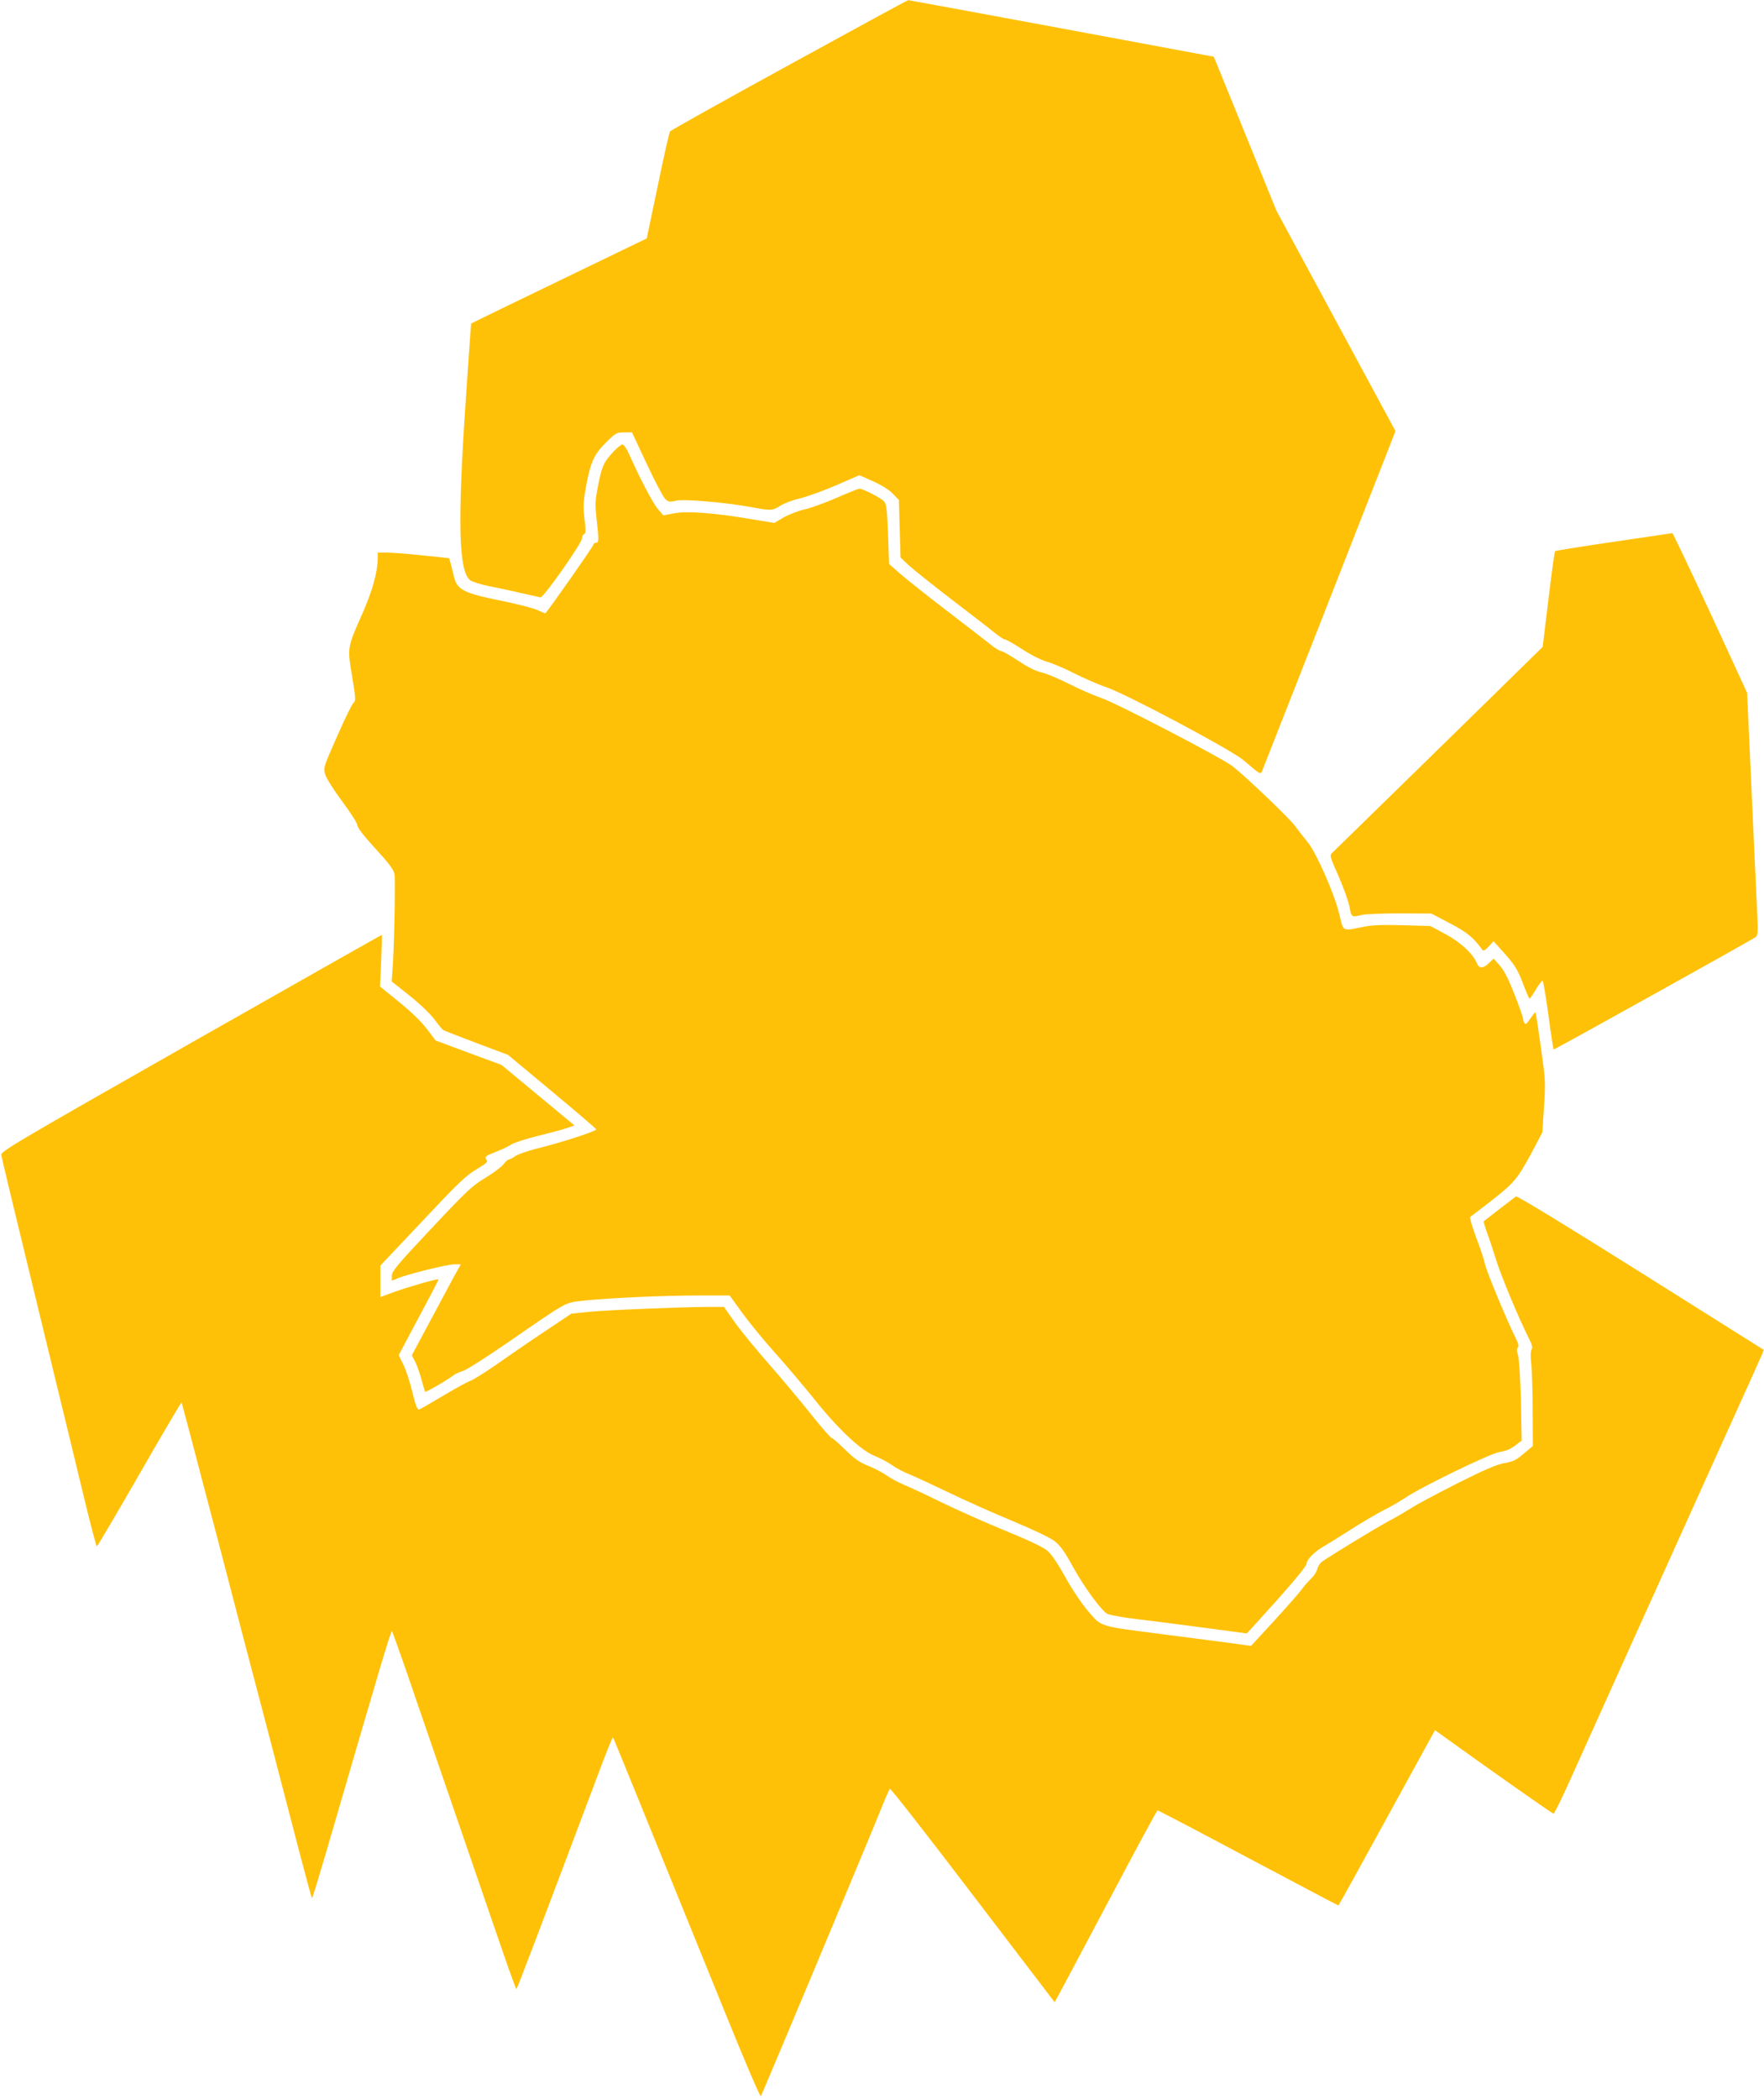
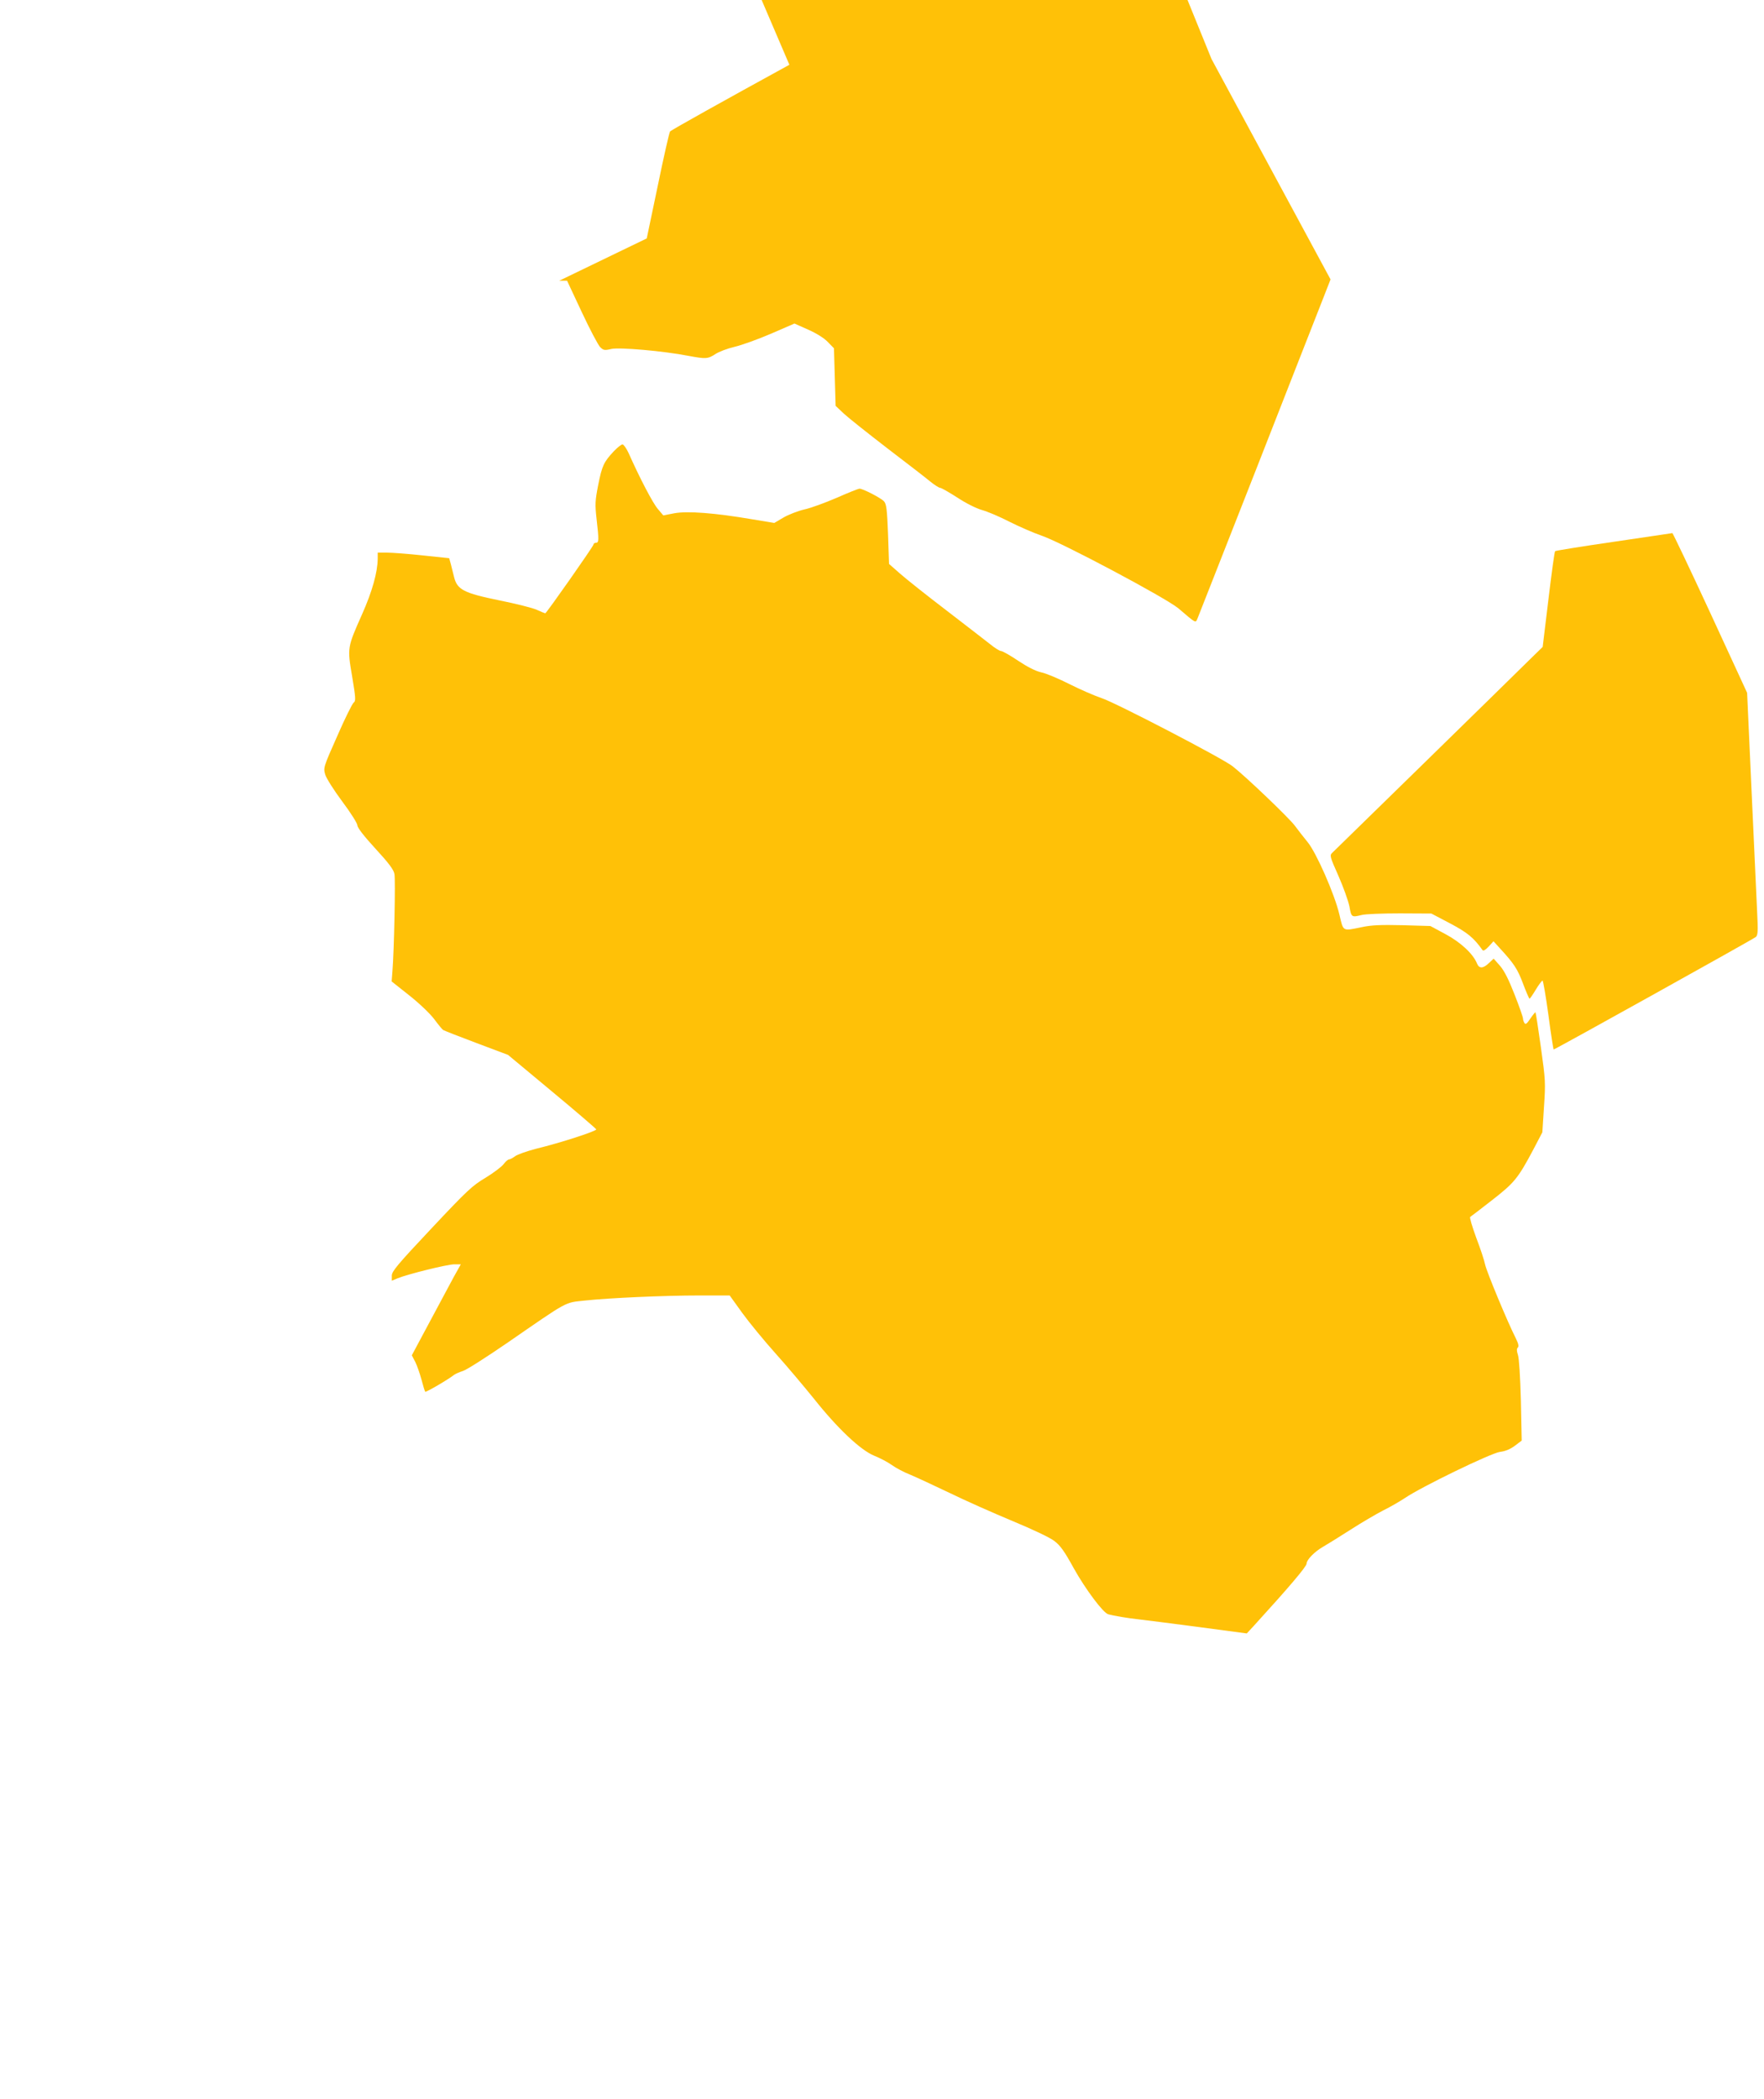
<svg xmlns="http://www.w3.org/2000/svg" version="1.0" width="1076pt" height="1280pt" viewBox="0 0 1076 1280" preserveAspectRatio="xMidYMid meet">
  <g transform="translate(0,1280) scale(0.1,-0.1)" fill="#ffc107" stroke="none">
-     <path d="M4815 12405 c-396 -217 -724 -400 -728 -407 -5 -7 -39 -157 -75 -332 l-67 -320 -534 -258 c-294 -142 -535 -259 -537 -261 -1 -1 -16 -218 -34 -482 -50 -737 -42 -1034 29 -1084 14 -10 67 -26 116 -36 50 -10 137 -28 195 -42 58 -13 111 -25 117 -26 18 -3 253 332 253 359 0 12 6 24 13 27 11 4 11 22 2 93 -9 79 -8 102 12 210 27 141 48 186 127 263 51 50 58 54 103 54 l48 0 90 -192 c49 -105 100 -201 112 -213 20 -19 26 -21 68 -11 50 11 316 -12 470 -42 107 -20 119 -19 165 11 21 14 74 34 117 44 43 10 143 46 222 80 l143 62 83 -37 c50 -22 97 -51 120 -75 l38 -39 5 -175 5 -176 51 -48 c28 -26 148 -121 266 -212 118 -90 236 -181 261 -202 26 -21 53 -38 60 -38 7 0 54 -27 104 -59 53 -35 115 -66 150 -76 33 -9 109 -41 169 -72 60 -30 147 -68 194 -84 122 -41 761 -381 836 -444 109 -93 104 -90 116 -63 5 13 168 426 361 918 193 492 373 953 401 1023 l50 128 -363 672 -363 672 -191 470 -191 469 -930 173 c-511 95 -931 172 -934 172 -3 1 -329 -177 -725 -394z" />
+     <path d="M4815 12405 c-396 -217 -724 -400 -728 -407 -5 -7 -39 -157 -75 -332 l-67 -320 -534 -258 l48 0 90 -192 c49 -105 100 -201 112 -213 20 -19 26 -21 68 -11 50 11 316 -12 470 -42 107 -20 119 -19 165 11 21 14 74 34 117 44 43 10 143 46 222 80 l143 62 83 -37 c50 -22 97 -51 120 -75 l38 -39 5 -175 5 -176 51 -48 c28 -26 148 -121 266 -212 118 -90 236 -181 261 -202 26 -21 53 -38 60 -38 7 0 54 -27 104 -59 53 -35 115 -66 150 -76 33 -9 109 -41 169 -72 60 -30 147 -68 194 -84 122 -41 761 -381 836 -444 109 -93 104 -90 116 -63 5 13 168 426 361 918 193 492 373 953 401 1023 l50 128 -363 672 -363 672 -191 470 -191 469 -930 173 c-511 95 -931 172 -934 172 -3 1 -329 -177 -725 -394z" />
    <path d="M3744 10048 c-61 -65 -72 -89 -95 -205 -19 -97 -20 -118 -10 -208 15 -130 14 -145 -4 -145 -8 0 -15 -5 -15 -11 0 -10 -287 -419 -294 -419 -2 0 -25 9 -51 21 -26 12 -130 38 -230 58 -215 44 -256 65 -275 141 -6 25 -15 61 -20 80 l-10 36 -162 17 c-90 10 -188 17 -218 17 l-56 0 0 -37 c-1 -84 -34 -201 -95 -338 -91 -205 -91 -204 -61 -380 22 -133 23 -150 9 -160 -8 -6 -54 -98 -100 -204 -85 -191 -85 -193 -73 -235 7 -23 54 -97 104 -164 51 -68 92 -133 92 -145 0 -14 40 -66 110 -142 81 -88 112 -129 116 -155 7 -34 -2 -467 -12 -590 l-5 -65 106 -84 c60 -47 127 -111 153 -145 25 -34 50 -64 55 -67 4 -3 95 -39 202 -79 l194 -73 268 -223 c147 -122 269 -227 270 -231 4 -10 -217 -82 -366 -118 -57 -15 -115 -35 -129 -46 -14 -10 -30 -19 -36 -19 -7 0 -22 -13 -34 -29 -12 -16 -61 -53 -110 -83 -81 -48 -112 -77 -331 -310 -207 -220 -241 -261 -241 -287 l0 -31 36 15 c61 25 303 85 345 85 l40 0 -42 -75 c-22 -41 -89 -166 -149 -278 l-108 -202 21 -40 c11 -22 28 -71 38 -108 10 -38 20 -71 23 -74 4 -5 141 75 176 103 8 6 33 17 55 24 22 7 141 83 265 168 384 265 351 247 477 261 150 16 482 31 701 31 l183 0 77 -107 c42 -58 134 -170 204 -248 70 -78 175 -203 234 -276 143 -180 283 -312 366 -346 35 -14 83 -39 108 -57 25 -18 74 -44 110 -58 36 -15 144 -65 240 -111 96 -47 270 -124 385 -172 123 -51 229 -101 256 -122 37 -28 62 -63 119 -167 71 -127 179 -272 210 -280 30 -9 126 -25 185 -31 33 -4 195 -24 360 -46 l300 -40 40 43 c217 238 325 365 325 383 0 23 48 72 98 101 26 15 102 62 169 105 67 43 157 96 200 118 43 21 103 56 133 76 102 69 523 273 579 281 34 4 64 17 92 38 l41 31 -5 245 c-4 147 -11 258 -18 278 -8 24 -8 37 -1 44 8 8 4 24 -12 57 -50 98 -177 404 -187 449 -5 26 -30 101 -55 166 -24 66 -41 122 -36 125 5 3 65 49 133 102 136 106 158 132 252 309 l55 105 10 155 c10 148 9 165 -19 364 -16 115 -31 211 -33 213 -1 2 -15 -15 -31 -38 -21 -32 -29 -38 -36 -28 -5 8 -9 20 -9 28 0 8 -23 74 -51 145 -36 92 -62 144 -89 176 l-39 44 -29 -27 c-34 -33 -59 -35 -72 -4 -23 59 -99 130 -192 180 l-93 50 -170 5 c-133 3 -188 1 -249 -12 -119 -24 -111 -29 -136 77 -29 124 -141 378 -194 442 -23 28 -58 73 -78 100 -34 46 -296 297 -379 362 -62 49 -720 391 -800 416 -42 14 -129 52 -195 85 -65 33 -143 66 -173 72 -35 8 -84 33 -141 71 -49 33 -95 59 -104 59 -8 0 -39 19 -68 43 -29 23 -150 116 -268 207 -118 90 -245 191 -281 223 l-66 58 -6 181 c-6 152 -10 185 -25 201 -18 20 -128 77 -149 77 -7 0 -70 -25 -140 -56 -70 -30 -159 -63 -198 -71 -38 -9 -95 -31 -126 -49 l-56 -33 -139 23 c-223 38 -391 51 -471 36 l-67 -13 -33 39 c-30 34 -110 187 -179 342 -13 28 -30 52 -37 52 -7 0 -31 -19 -53 -42z" />
    <path d="M9843 9496 c-193 -28 -354 -54 -357 -57 -4 -3 -22 -136 -41 -295 l-35 -289 -88 -86 c-119 -118 -1173 -1148 -1195 -1169 -17 -16 -16 -22 37 -141 30 -68 60 -152 67 -186 12 -67 13 -68 74 -53 22 6 127 10 233 10 l193 -1 114 -60 c106 -56 144 -87 198 -163 5 -7 18 1 37 21 l30 33 39 -43 c86 -93 108 -127 141 -215 19 -51 37 -92 40 -92 3 0 20 25 38 55 18 30 37 55 41 55 4 0 20 -94 36 -210 15 -115 30 -210 32 -210 8 0 1218 673 1233 686 13 11 14 35 8 156 -4 79 -19 411 -34 738 l-27 595 -225 488 c-124 268 -228 486 -231 486 -3 -1 -164 -24 -358 -53z" />
-     <path d="M1165 6440 c-1047 -595 -1160 -661 -1157 -682 3 -22 46 -203 322 -1338 72 -294 158 -651 192 -792 35 -142 65 -258 69 -258 3 0 120 198 259 440 139 242 255 439 257 437 3 -4 35 -125 234 -884 76 -293 202 -775 280 -1070 77 -296 171 -657 209 -802 38 -145 71 -265 73 -267 2 -2 40 123 86 279 332 1142 396 1356 402 1350 3 -5 40 -107 82 -228 41 -121 171 -497 287 -835 116 -338 251 -729 298 -867 48 -139 89 -253 92 -253 4 0 144 368 514 1352 39 103 72 185 75 183 4 -4 130 -315 698 -1713 108 -266 199 -479 204 -475 6 7 643 1527 746 1783 19 47 38 88 41 92 4 4 232 -288 506 -648 l499 -654 26 47 c15 27 154 290 311 585 156 296 287 538 291 538 4 0 253 -130 553 -290 300 -159 547 -290 550 -290 2 0 135 241 296 535 l293 534 46 -33 c287 -207 670 -476 677 -476 5 0 49 89 98 198 116 257 635 1409 928 2057 127 281 237 524 244 541 l13 32 -749 471 c-468 294 -755 469 -763 465 -6 -5 -52 -39 -102 -78 -49 -38 -92 -71 -94 -73 -3 -2 6 -31 18 -66 13 -34 38 -109 56 -167 30 -98 139 -360 201 -482 19 -38 24 -56 16 -68 -6 -10 -7 -45 -1 -96 4 -43 8 -172 8 -285 l1 -207 -55 -46 c-45 -39 -65 -49 -117 -58 -47 -8 -120 -39 -291 -125 -126 -64 -250 -130 -276 -148 -27 -17 -91 -55 -142 -82 -85 -46 -352 -209 -406 -247 -12 -9 -24 -29 -28 -44 -3 -16 -20 -42 -37 -58 -17 -16 -44 -47 -60 -69 -16 -22 -92 -108 -168 -191 l-139 -151 -138 19 c-76 10 -259 34 -408 53 -388 50 -364 43 -447 139 -41 48 -98 133 -140 209 -45 81 -84 139 -109 160 -25 22 -112 63 -256 122 -120 49 -292 126 -383 170 -91 45 -196 94 -235 110 -38 16 -86 42 -106 57 -20 15 -70 41 -110 58 -58 23 -87 44 -144 100 -39 38 -75 70 -81 70 -6 0 -60 62 -120 137 -60 76 -175 213 -256 306 -81 92 -178 210 -215 262 l-67 95 -106 0 c-171 -1 -605 -19 -719 -30 l-106 -11 -175 -117 c-96 -64 -228 -155 -293 -201 -66 -45 -134 -88 -151 -93 -17 -6 -90 -46 -162 -89 -72 -43 -138 -81 -146 -84 -12 -5 -21 17 -43 107 -15 62 -40 138 -56 169 l-27 55 122 230 c68 126 122 230 121 232 -5 6 -189 -47 -274 -78 l-81 -30 0 96 0 96 256 271 c217 231 267 279 330 316 60 36 72 46 62 58 -15 18 -6 25 67 53 33 13 71 32 85 41 14 10 88 34 165 53 77 19 158 41 180 49 l39 14 -222 184 -223 185 -201 74 -201 75 -53 70 c-33 44 -96 105 -169 164 l-117 95 7 158 c4 87 6 158 4 157 -2 0 -526 -297 -1164 -659z" />
  </g>
</svg>